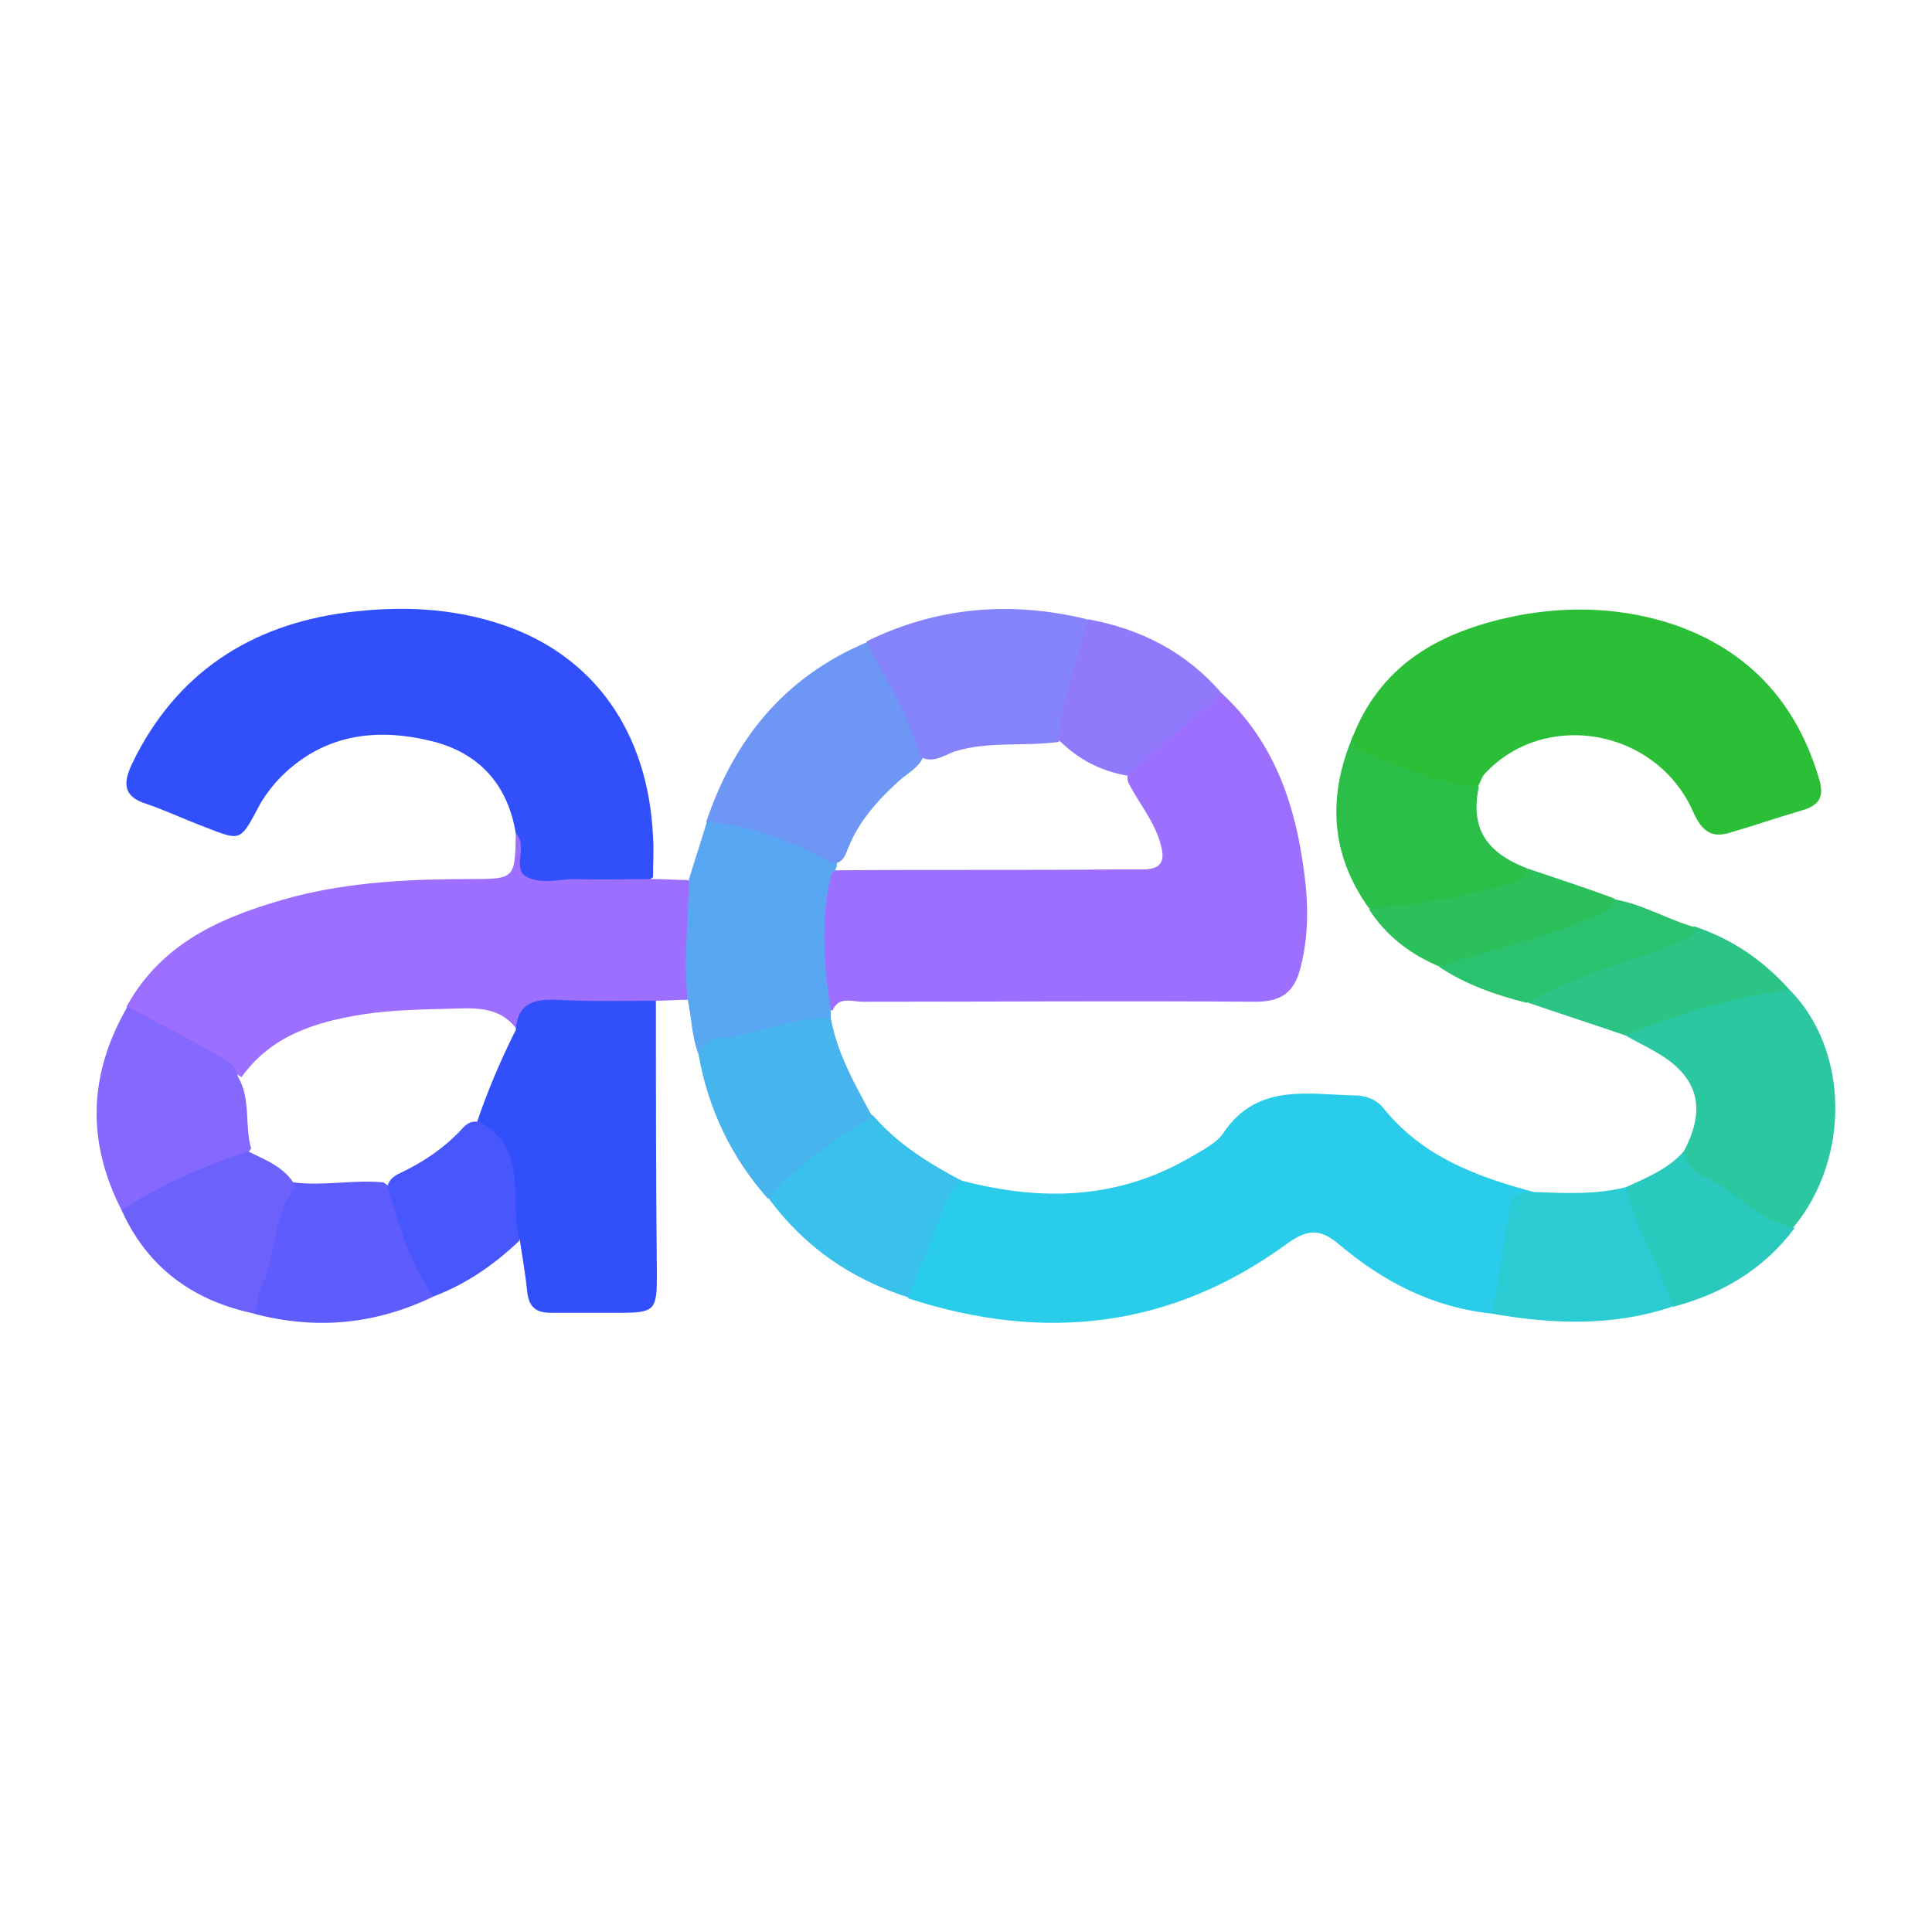
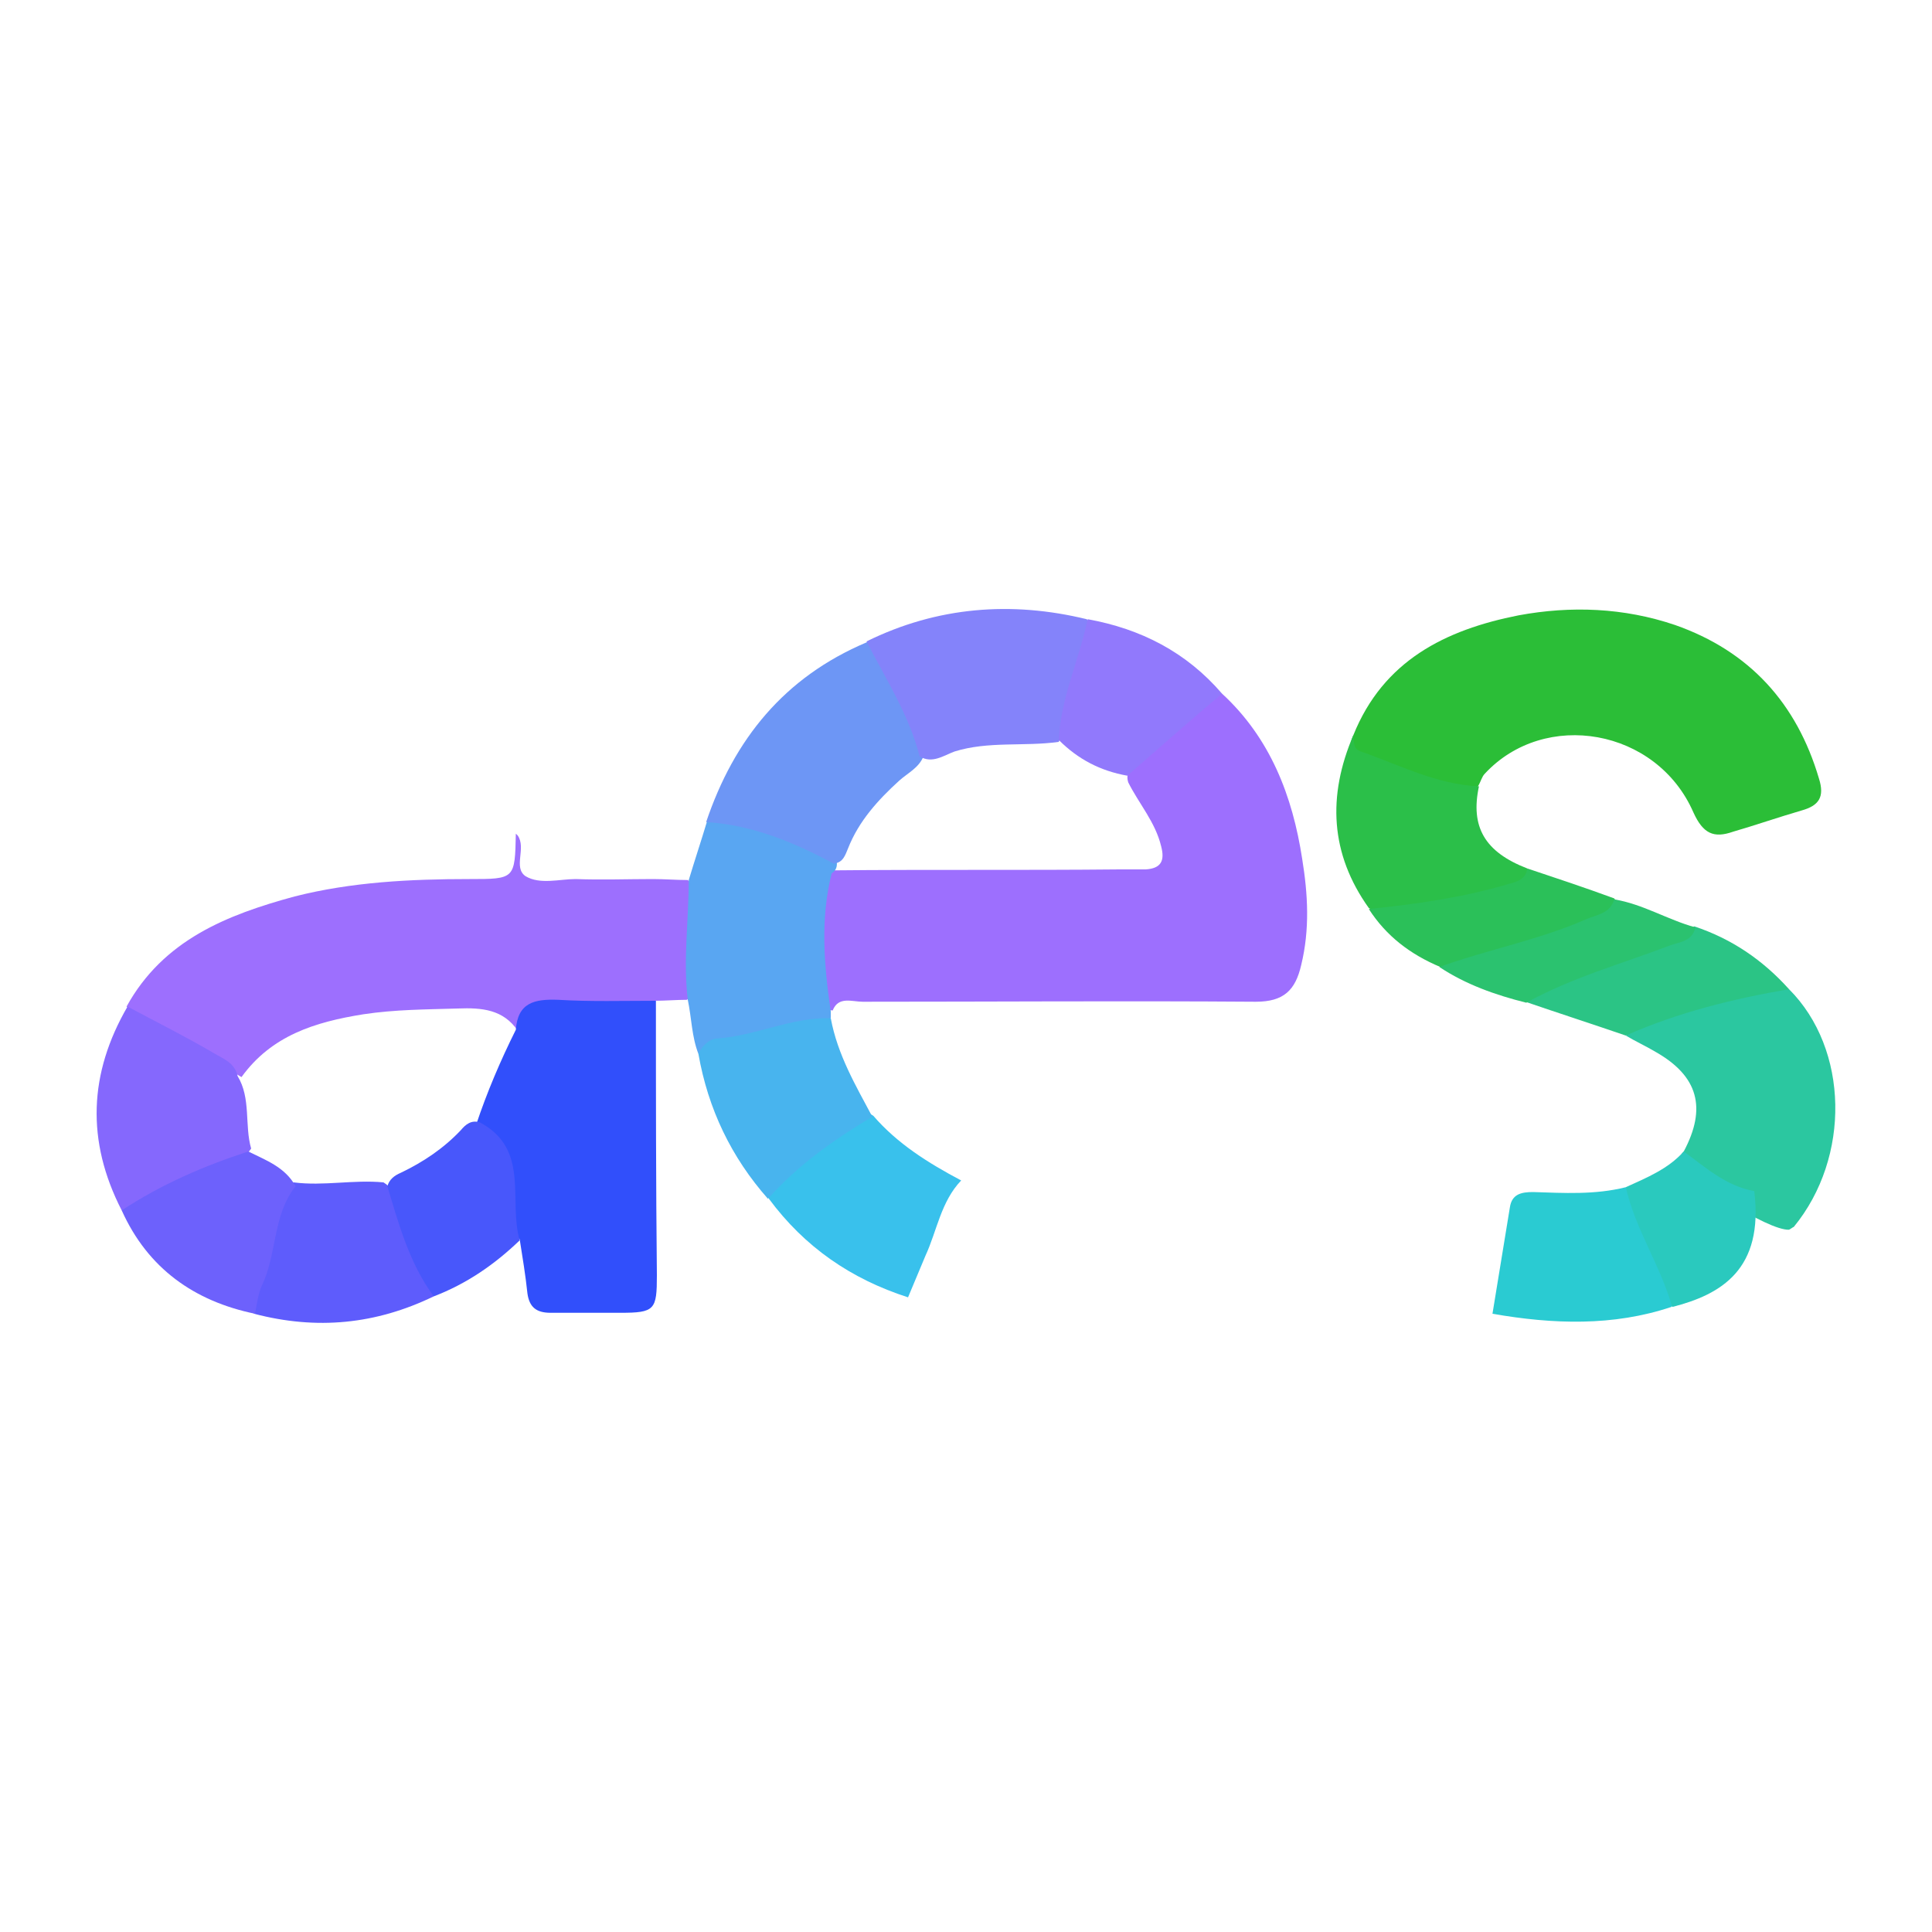
<svg xmlns="http://www.w3.org/2000/svg" version="1.1" id="Layer_1" x="0px" y="0px" width="200px" height="200px" viewBox="0 0 200 200" style="enable-background:new 0 0 200 200;" xml:space="preserve">
  <style type="text/css">
	.st0{fill:#29CDEA;}
	.st1{fill:#9D6FFE;}
	.st2{fill:#314FFB;}
	.st3{fill:#2BBE37;}
	.st4{fill:#2BC7A0;}
	.st5{fill:#59A6F2;}
	.st6{fill:#6D96F5;}
	.st7{fill:#8483FA;}
	.st8{fill:#8568FD;}
	.st9{fill:#2BBF49;}
	.st10{fill:#39C1EC;}
	.st11{fill:#48B4EE;}
	.st12{fill:#2ACBD2;}
	.st13{fill:#5E5CFC;}
	.st14{fill:#6D61FC;}
	.st15{fill:#9179FC;}
	.st16{fill:#4857FB;}
	.st17{fill:#2BC485;}
	.st18{fill:#2AC9BE;}
	.st19{fill:#2BC059;}
	.st20{fill:#2BC26F;}
</style>
-   <rect x="-207.7" width="200" height="200" />
  <rect x="212.3" width="200" height="200" />
  <g>
-     <path class="st0" d="M99.5,122.2c8.3,2.2,16.3,2,23.9-2.5c1.2-0.7,2.6-1.4,3.3-2.5c3.5-5.1,8.7-3.9,13.6-3.8c1,0,2.2,0.4,2.9,1.3   c4,5,9.6,7.1,15.6,8.7c-2.2,2.3-2.1,5.4-2.7,8.2c-0.3,1.5-0.3,3.1-1.5,4.4c-6.2-0.6-11.4-3.3-16-7.2c-1.9-1.6-3.2-1.6-5.3-0.1   c-12,8.8-25.2,10.3-39.3,5.7c0.3-4.2,2.3-7.8,4-11.6C98.2,122.2,98.8,121.9,99.5,122.2z" />
    <path class="st1" d="M126.5,71.8c5,4.6,7.3,10.6,8.3,17.1c0.6,3.7,0.8,7.3-0.1,11c-0.6,2.6-1.8,3.8-4.7,3.8   c-13.6-0.1-27.1,0-40.7,0c-1.1,0-2.5-0.6-3.1,0.9c-0.6,0-0.9-0.4-1-0.9c-0.6-4.2-0.9-8.3,0-12.5c0.1-0.5,0.4-0.9,0.9-1.1   c9.9-0.1,19.9,0,29.8-0.1c0.9,0,1.8,0,2.7,0c1.6-0.1,2-0.9,1.6-2.4c-0.6-2.5-2.3-4.4-3.4-6.6c-0.3-0.9,0.2-1.5,0.7-2.1   c2.3-2.6,5.2-4.6,7.7-6.9C125.4,71.7,126,71.6,126.5,71.8z" />
-     <path class="st2" d="M53.4,86.3c-0.8-4.9-3.6-8.2-8.4-9.5c-5.8-1.5-11.3-0.9-15.8,3.5c-0.8,0.8-1.6,1.8-2.2,2.8   c-2.3,4.3-1.9,4-6.6,2.2c-1.8-0.7-3.5-1.5-5.3-2.1c-2.5-0.8-2.3-2.3-1.4-4.2c4.5-9.3,12.2-14.3,22.2-15.6   c5.5-0.7,10.9-0.5,16.2,1.3c9.4,3.2,15,11.1,15.5,21.9c0.1,1.4,0,2.8,0,4.2c-1.6,1.4-3.6,0.8-5.4,0.9c-1.2,0.1-2.4,0-3.6,0   c-4.9,0-4.9,0-5.1-4.8C53.6,86.9,53.5,86.6,53.4,86.3z" />
    <path class="st1" d="M53.4,86.3c0.1,0.1,0.1,0.1,0.2,0.2c0.9,1.3-0.5,3.3,0.8,4.2c1.5,0.9,3.5,0.3,5.2,0.3c2.7,0.1,5.4,0,8,0   c1.2,0,2.4,0.1,3.6,0.1c0.7,0.6,0.8,1.4,0.8,2.2c0,2.9-0.4,5.8-0.1,8.6c0.1,0.6-0.2,1.2-0.8,1.6c-1.1,0-2.2,0.1-3.4,0.1   c-2.8,1.6-5.8,0.8-8.7,0.8c-2.2,0-4.1,0.5-5.4,2.3c-1.5-2.2-3.7-2.4-6.2-2.3c-3.3,0.1-6.5,0.1-9.8,0.6c-5,0.8-9.5,2.2-12.6,6.5   c-4-2.4-8.4-4.1-11.9-7.3c3.8-6.9,10.4-9.5,17.4-11.4c5.9-1.5,12-1.8,18.1-1.8C53.3,91,53.3,91,53.4,86.3z" />
    <path class="st3" d="M140.1,76.1c3.1-7.7,9.5-10.9,17.1-12.4c5.4-1,10.9-0.8,16.2,1c7.7,2.7,12.6,8.1,14.9,15.9   c0.6,1.9,0,2.8-1.8,3.3c-2.4,0.7-4.7,1.5-7.1,2.2c-2,0.7-3.1,0.2-4.1-2c-3.8-8.7-15.4-10.7-21.6-4c-0.3,0.3-0.4,0.8-0.7,1.3   c-0.8,0.7-1.8,0.8-2.8,0.5c-3-0.9-6.1-1.8-8.9-3.1C140.2,78.3,139.4,77.6,140.1,76.1z" />
    <path class="st2" d="M53.4,106.6c0.2-2.8,1.9-3.2,4.4-3.1c3.3,0.2,6.7,0.1,10.1,0.1c0,9.5,0,18.9,0.1,28.4c0,3.6-0.2,3.9-3.8,3.9   c-2.4,0-4.8,0-7.2,0c-1.5,0-2.2-0.6-2.4-2c-0.2-1.9-0.5-3.7-0.8-5.6c-0.8-0.7-1.3-1.6-1.2-2.6c0.3-3.6-0.7-6.7-3.3-9.3   C50.4,113.1,51.8,109.8,53.4,106.6z" />
    <path class="st4" d="M185.2,102.4c6.2,6.2,6.4,17.4,0.5,24.6c-0.2,0.1-0.3,0.2-0.5,0.3c-2.2,0.1-10.5-5.2-11.2-7.3   c-0.1-0.3,0.1-0.6,0.3-0.8c2.4-4.5,1.5-7.8-2.9-10.3c-1-0.6-2.1-1.1-3.1-1.7C173.3,103.5,179,102.1,185.2,102.4z" />
    <path class="st5" d="M71.2,103.5c-0.5-4.1,0.1-8.3,0.1-12.4c0.6-2,1.3-4.1,1.9-6.1c0.5-1.1,1.5-0.9,2.3-0.7c3.4,1,6.8,2.2,10,3.5   c0.6,0.2,1,0.7,1.1,1.3c0.1,0.5,0,1-0.5,1.3c-1.2,4.7-0.8,9.5-0.1,14.3c0,0.2,0,0.5,0,0.7c-2.1,1.2-4.5,1.4-6.8,2   c-2.3,0.6-4.7,0.9-6.9,1.7C71.6,107.3,71.6,105.4,71.2,103.5z" />
    <path class="st6" d="M86.3,89.4c-4.1-2.2-8.4-4-13.2-4.3c2.9-8.6,8.1-15,16.6-18.6c0.3-0.1,0.7-0.2,0.8,0.1   c1.9,3.8,4.6,7.3,5.1,11.7c-0.5,1.2-1.6,1.7-2.5,2.5c-2.2,2-4.2,4.2-5.3,7C87.5,88.5,87.3,89.3,86.3,89.4z" />
    <path class="st7" d="M95.2,78.3c-1.1-4.3-3.5-8-5.5-11.9c7.3-3.6,15-4.2,22.8-2.3c0.4,0.4,0.5,0.9,0.4,1.4c-1,3.8-1.7,7.7-3.3,11.3   c-3.6,0.5-7.3-0.1-10.8,1C97.7,78.2,96.5,79.1,95.2,78.3z" />
    <path class="st8" d="M13.2,104.2c3,1.6,6,3.1,8.9,4.8c1,0.6,2.2,1,2.5,2.4c1.4,2.3,0.7,5.1,1.4,7.5c-1.1,1.6-2.9,2-4.5,2.6   c-3,1.2-5.7,3.2-8.9,3.8C8.9,118.1,9.2,111.1,13.2,104.2z" />
    <path class="st9" d="M140.1,76.1c0.1,0.7-0.1,1.4,0.8,1.7c4,1.4,7.8,3.4,12.2,3.6c-0.9,4.2,0.6,6.8,5,8.5c0.6,1.2-0.3,1.7-1,2   c-4.6,1.8-9.4,2.5-14.3,2.6c-0.4,0-0.7-0.3-1.1-0.5C137.7,88.4,137.4,82.4,140.1,76.1z" />
    <path class="st10" d="M99.5,122.2c-2.1,2.2-2.5,5.2-3.7,7.8c-0.6,1.4-1.2,2.9-1.8,4.3c-5.9-1.9-10.7-5.2-14.4-10.2   c-0.2-0.5-0.2-1,0.2-1.4c2.9-2.8,6-5.3,9.5-7.4c0.4-0.2,0.8,0,1.1,0.2C92.9,118.4,96.1,120.4,99.5,122.2z" />
    <path class="st11" d="M90.3,115.6c-4,2.4-7.7,5-10.8,8.5c-3.8-4.3-6.2-9.3-7.2-15c0.4-0.9,1.2-1.6,2-1.6c4-0.3,7.6-2.2,11.7-2.1   C86.7,109.2,88.6,112.4,90.3,115.6z" />
    <path class="st12" d="M154.5,136c0.6-3.7,1.2-7.3,1.8-11c0.2-1.4,1.2-1.6,2.4-1.6c3.2,0.1,6.4,0.3,9.6-0.5c2.4,3.4,3.5,7.3,5,11   c0.2,0.5,0.1,1-0.3,1.4C167,137.3,160.8,137.1,154.5,136z" />
    <path class="st13" d="M44.9,134.2c-6,2.9-12.1,3.5-18.6,1.8c-0.3-0.4-0.5-0.9-0.4-1.4c0.7-3.5,1.9-6.9,2.8-10.3   c0.2-0.9,0.8-1.6,1.7-1.9c3.1,0.4,6.2-0.3,9.3,0c1.6,1,1.8,2.8,2.3,4.3C43,129.2,44.6,131.5,44.9,134.2z" />
    <path class="st14" d="M30.6,122.8c-2.4,3-1.9,7-3.5,10.3c-0.4,0.9-0.5,1.9-0.7,2.9c-6.3-1.3-11.1-4.7-13.8-10.7   c4.1-2.7,8.5-4.6,13.1-6.1C27.5,120.1,29.5,120.8,30.6,122.8z" />
    <path class="st15" d="M109.6,76.6c0.2-4.3,2.1-8.3,3-12.5c5.5,1,10.2,3.4,13.9,7.7c-3.3,2.8-6.6,5.7-9.8,8.5   C113.9,79.8,111.6,78.6,109.6,76.6z" />
    <path class="st16" d="M44.9,134.2c-2.5-3.4-3.6-7.4-4.8-11.4c0.2-0.7,0.7-1.1,1.4-1.4c2.3-1.1,4.4-2.5,6.2-4.4   c0.5-0.6,1.1-1.1,2-0.8c5.2,2.8,2.9,8.1,4.1,12.2C51.2,130.9,48.3,132.9,44.9,134.2z" />
    <path class="st17" d="M185.2,102.4c-5.8,1-11.5,2.4-16.9,4.8c-3.5-1.2-6.9-2.3-10.4-3.5c0.4-1.6,1.9-1.9,3.1-2.4   c4.7-2,9.7-3.4,14.4-5.4C179.3,97.2,182.5,99.4,185.2,102.4z" />
-     <path class="st18" d="M173.1,135.3c-1.2-4.3-3.8-8-4.8-12.4c2.2-1,4.4-1.9,6-3.7c0.4,2.3,2.7,2.7,4.2,3.8c2.2,1.6,4.4,3.6,7.3,4.1   C182.6,131.4,178.2,134,173.1,135.3z" />
+     <path class="st18" d="M173.1,135.3c-1.2-4.3-3.8-8-4.8-12.4c2.2-1,4.4-1.9,6-3.7c2.2,1.6,4.4,3.6,7.3,4.1   C182.6,131.4,178.2,134,173.1,135.3z" />
    <path class="st19" d="M141.7,94.1c4.9-0.5,9.8-1.2,14.5-2.6c0.8-0.2,1.8-0.5,1.9-1.6c3,1,6,2,9,3.1c0.6,0.8,0.1,1.4-0.5,1.7   c-5.6,2.8-11.3,4.9-17.5,5.4C146,98.8,143.5,96.9,141.7,94.1z" />
    <path class="st20" d="M149,100.1c5-1.8,10.3-2.8,15.1-4.9c1.1-0.5,2.6-0.6,3-2.1c3,0.5,5.5,2.1,8.4,2.9c-0.3,1.5-1.7,1.5-2.7,1.9   c-5,1.9-10.1,3.3-14.8,5.9C154.8,103,151.7,101.9,149,100.1z" />
  </g>
</svg>